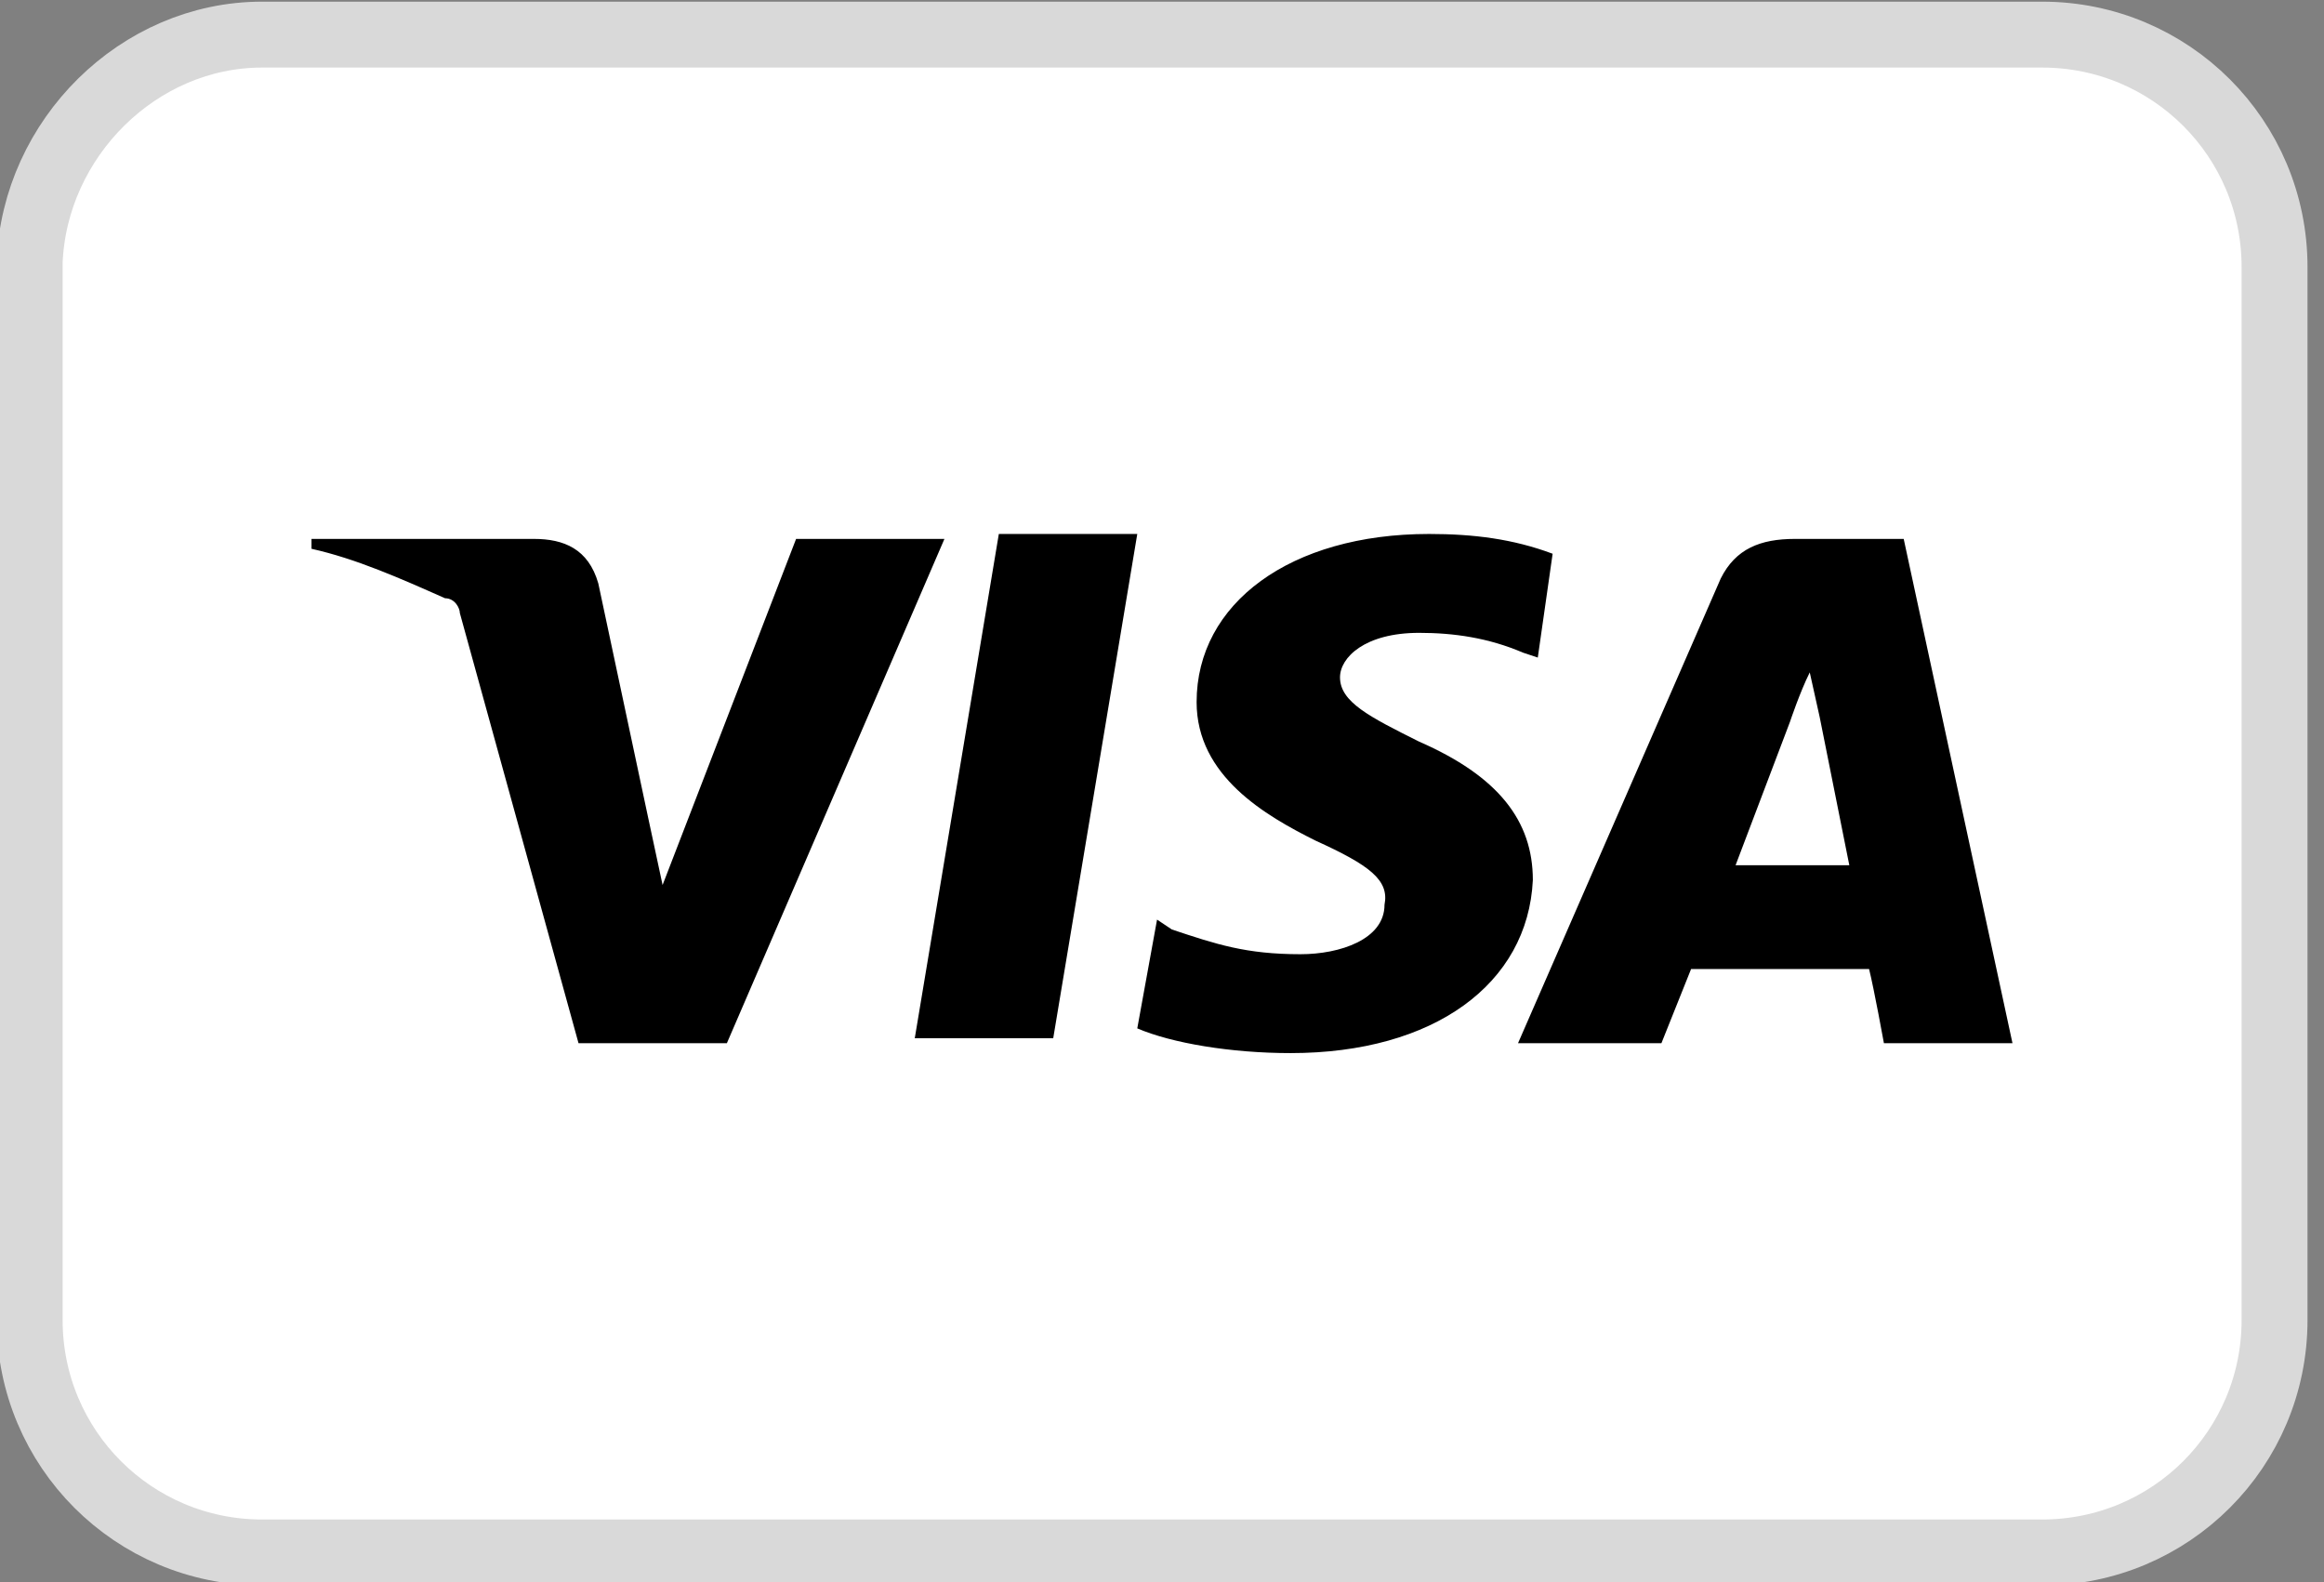
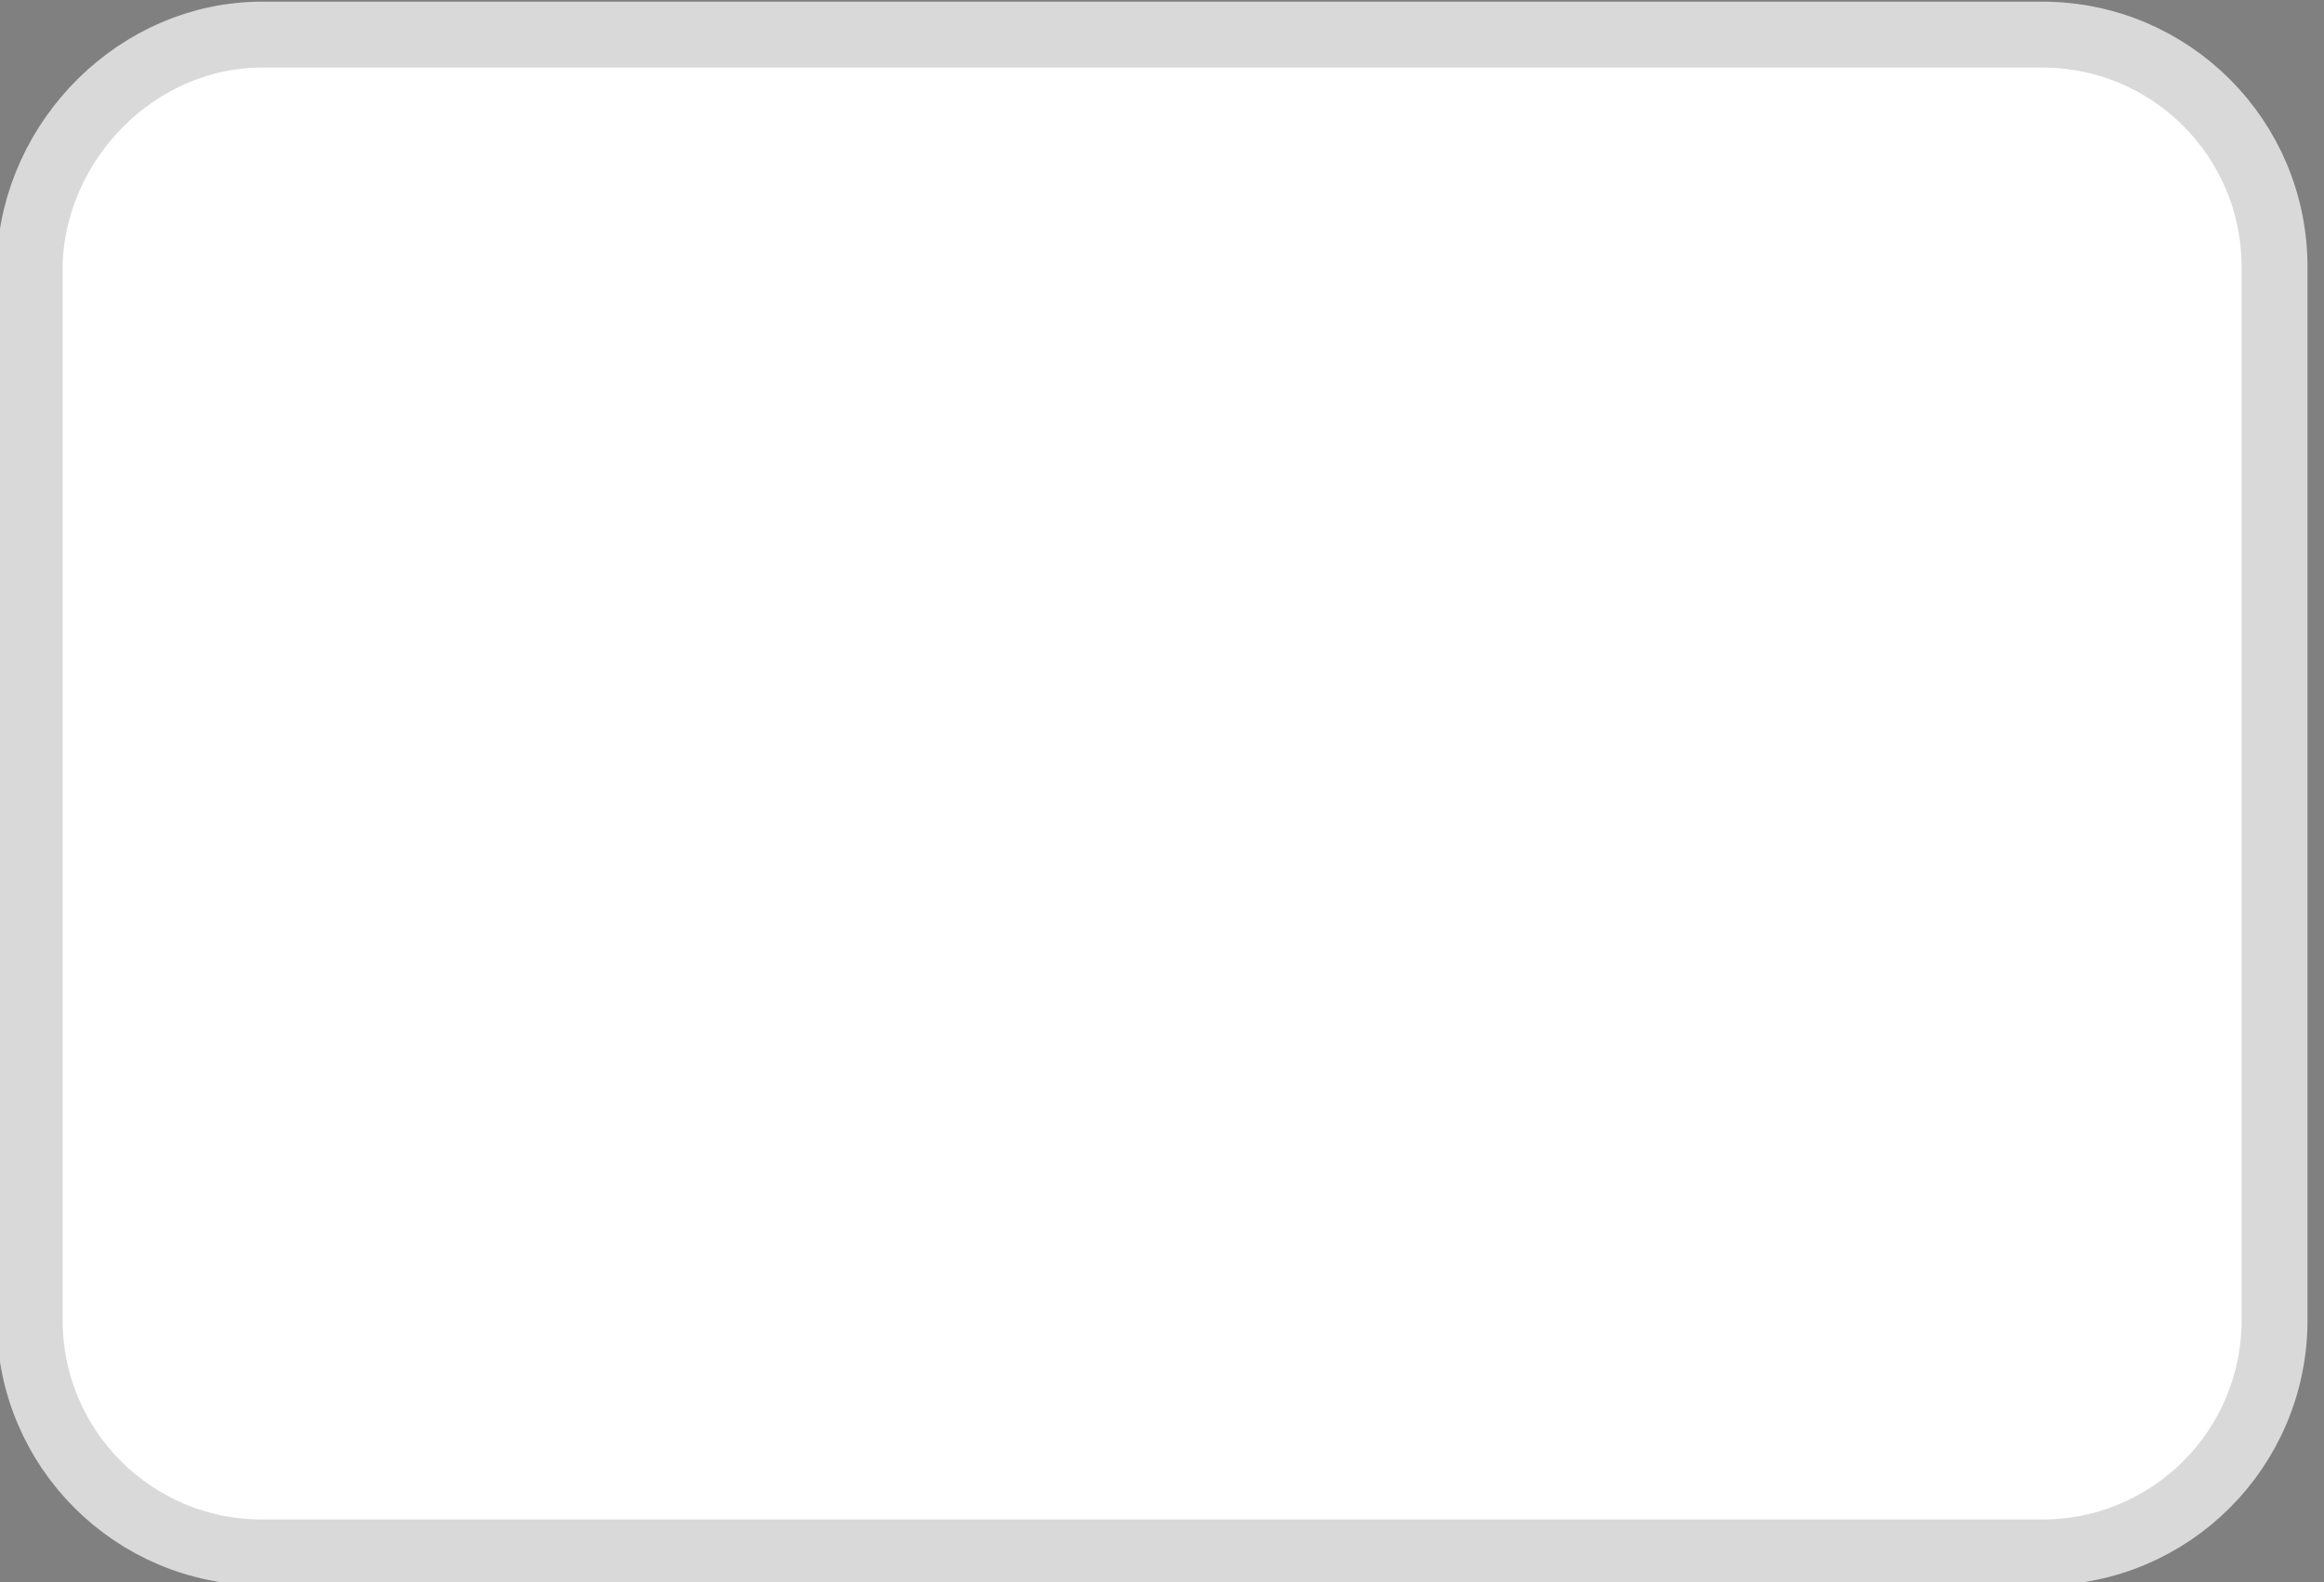
<svg xmlns="http://www.w3.org/2000/svg" version="1.1" id="Layer_1" x="0px" y="0px" viewBox="0 0 47 32" style="enable-background:new 0 0 47 32;" xml:space="preserve">
  <rect x="0" y="0" width="47" height="32" fill="#808080" stroke="none" />
  <style type="text/css">
	.st0{fill:#FFFFFF;stroke:#D9D9D9;stroke-width:1.333;}
</style>
  <path class="st0" d="M5.3,0.7h36c2.6,0,4.7,2.1,4.7,4.7v21.3c0,2.6-2.1,4.7-4.7,4.7h-36c-2.6,0-4.7-2.1-4.7-4.7V5.3  C0.7,2.8,2.8,0.7,5.3,0.7z" />
-   <path d="M31.4,11.2c-0.8-0.3-1.6-0.4-2.5-0.4c-2.8,0-4.7,1.4-4.7,3.4c0,1.5,1.4,2.3,2.4,2.8c1.1,0.5,1.5,0.8,1.4,1.3  c0,0.7-0.9,1-1.7,1c-1.1,0-1.7-0.2-2.6-0.5l-0.3-0.2L23,20.8c0.7,0.3,1.9,0.5,3.1,0.5c2.9,0,4.8-1.4,4.9-3.5c0-1.2-0.7-2.1-2.3-2.8  c-1-0.5-1.6-0.8-1.6-1.3c0-0.4,0.5-0.9,1.6-0.9c0.7,0,1.4,0.1,2.1,0.4l0.3,0.1L31.4,11.2L31.4,11.2L31.4,11.2z M38.5,10.9h-2.2  c-0.7,0-1.2,0.2-1.5,0.8l-4.1,9.4h2.9l0.6-1.5l3.6,0c0.1,0.4,0.3,1.5,0.3,1.5h2.6L38.5,10.9L38.5,10.9z M20.2,10.8H23l-1.7,10.2  h-2.8L20.2,10.8L20.2,10.8L20.2,10.8z M13.1,16.5l0.3,1.4l2.7-7h3l-4.4,10.2h-3l-2.4-8.7c0-0.1-0.1-0.3-0.3-0.3  c-0.9-0.4-1.8-0.8-2.7-1l0-0.2h4.5c0.6,0,1.1,0.2,1.3,0.9L13.1,16.5L13.1,16.5L13.1,16.5z M35.1,17.5l1.1-2.9c0,0,0.2-0.6,0.4-1  l0.2,0.9l0.6,3L35.1,17.5L35.1,17.5L35.1,17.5L35.1,17.5z" />
</svg>